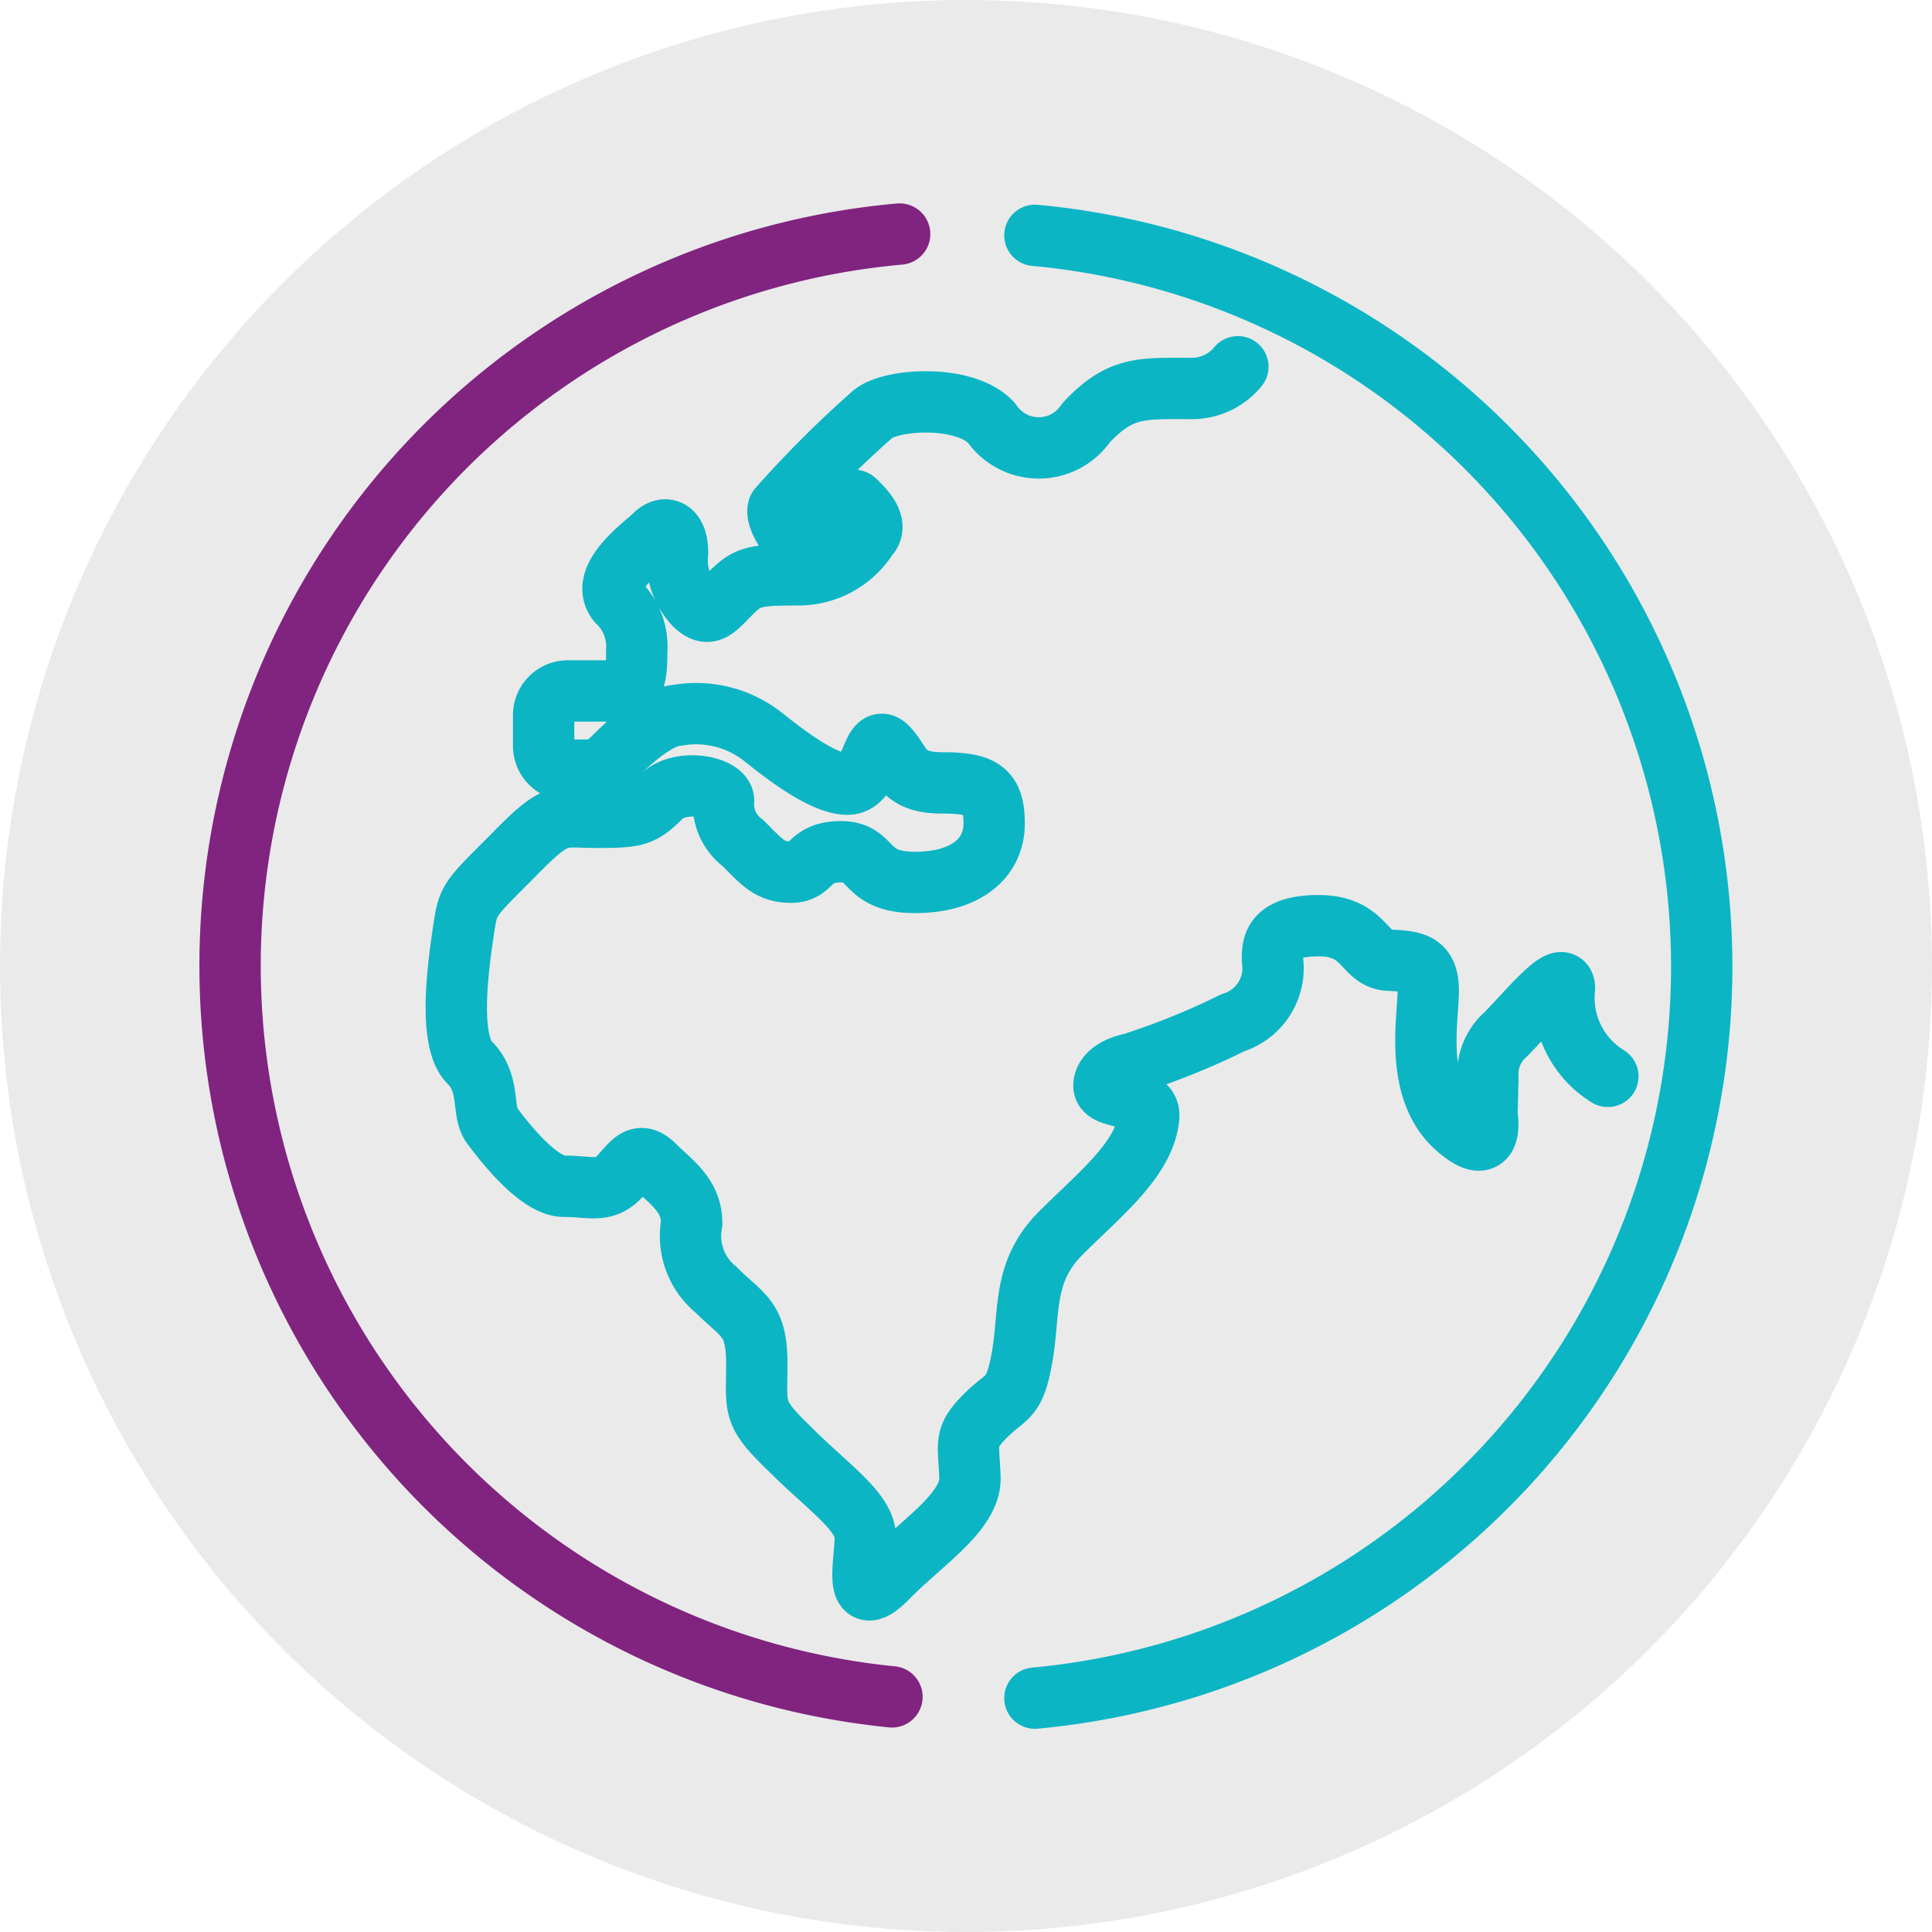
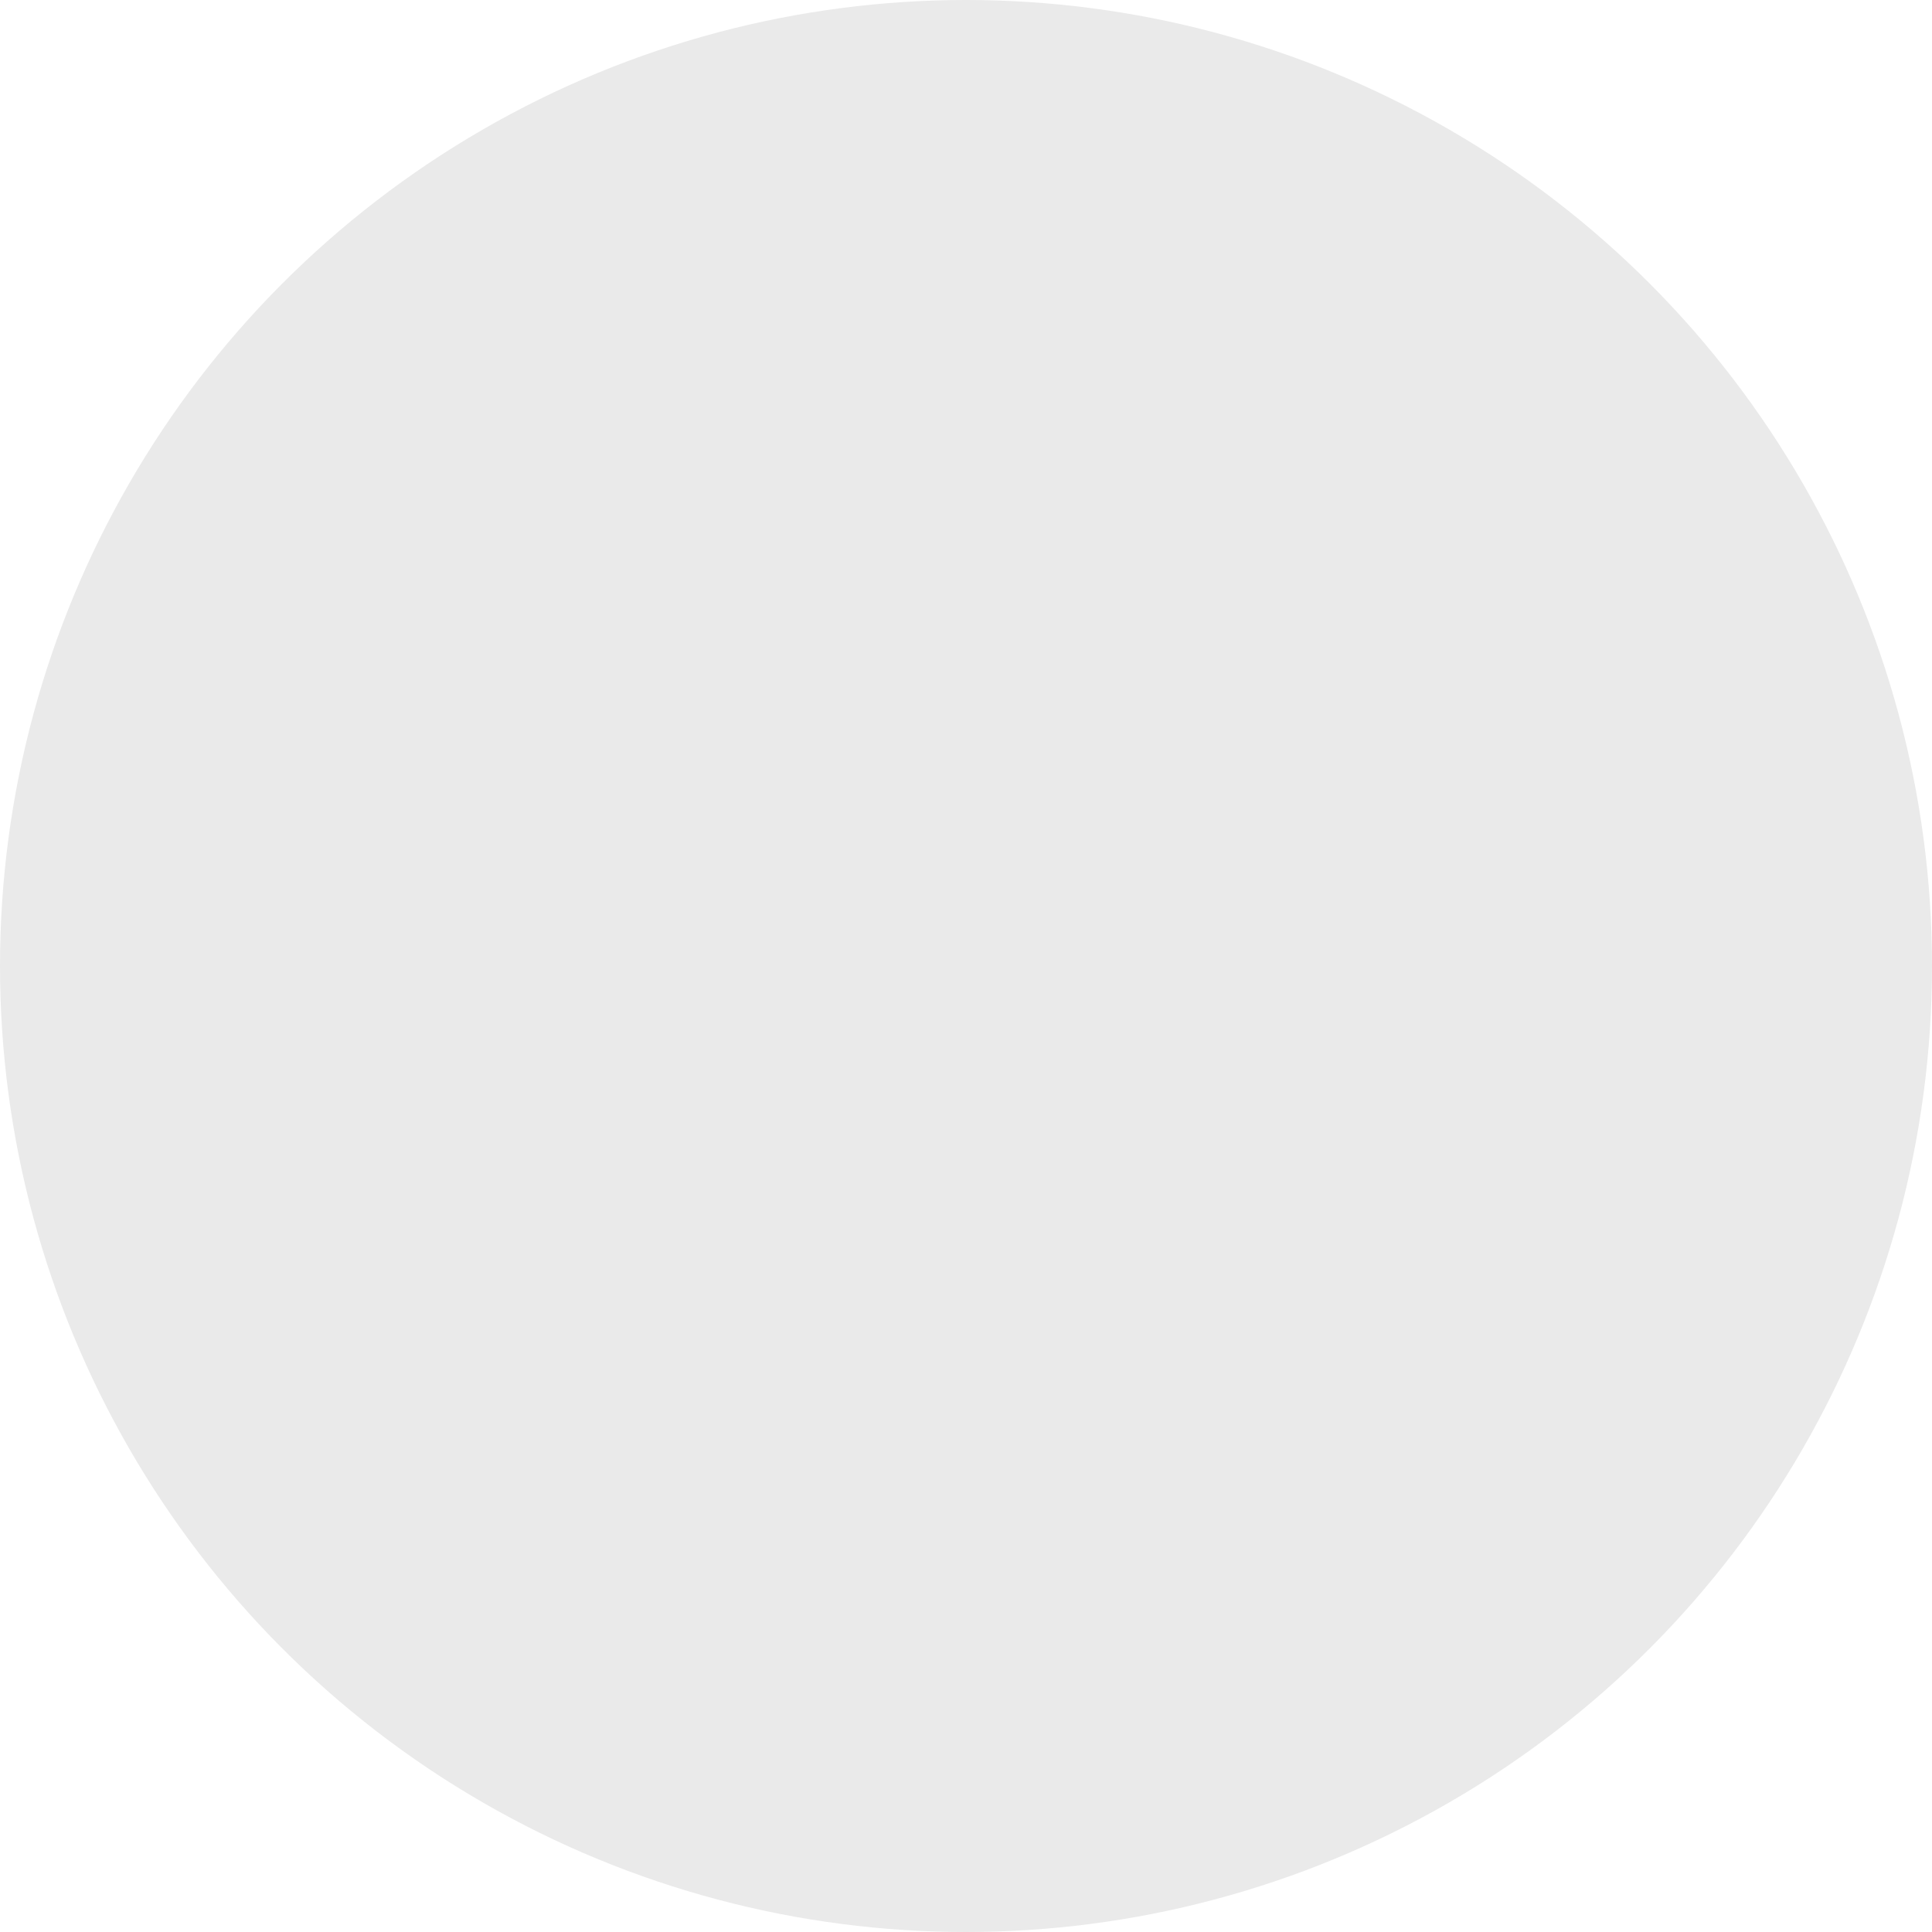
<svg xmlns="http://www.w3.org/2000/svg" width="63" height="63" viewBox="0 0 63 63">
  <g id="Group_11607" data-name="Group 11607" transform="translate(-121 -2383)">
    <circle id="Ellipse_6375" data-name="Ellipse 6375" cx="31.5" cy="31.5" r="31.5" transform="translate(121 2383)" fill="#eaeaea" />
    <g id="Opus_2_security_page_icons_Europe" data-name="Opus 2 security page icons_Europe" transform="translate(93.827 2356.332)">
-       <path id="Path_10302" data-name="Path 10302" d="M56.259,82a23.956,23.956,0,0,1,.25-47.7" transform="translate(0)" fill="none" stroke="#802480" stroke-linecap="round" stroke-linejoin="round" stroke-miterlimit="10" stroke-width="2" />
-       <path id="Path_10303" data-name="Path 10303" d="M97.7,34.4a23.952,23.952,0,0,1,0,47.7" transform="translate(-36.78 -0.058)" fill="none" stroke="#0bb5c4" stroke-linecap="round" stroke-linejoin="round" stroke-miterlimit="10" stroke-width="2" />
-       <path id="Path_10304" data-name="Path 10304" d="M77.847,44.7a1.942,1.942,0,0,1-1.54.708c-1.582,0-2.289-.083-3.413,1.124a1.864,1.864,0,0,1-3.08,0c-.874-.957-3.371-.791-3.912-.25a34.7,34.7,0,0,0-3.038,3.038c-.125.333.583,1.415.916,1.082s1.415-1.5,1.582-1.332.832.749.416,1.165a2.667,2.667,0,0,1-2.247,1.249c-1.415,0-1.665.042-2.206.583-.5.5-.708.832-1.165.416a2.1,2.1,0,0,1-.583-1.706c0-.791-.416-.916-.749-.583S57,51.567,57.62,52.358a2.021,2.021,0,0,1,.624,1.623c0,.583,0,1.29-.624,1.29H56a.79.79,0,0,0-.791.791v1a.79.79,0,0,0,.791.791h.624a1.137,1.137,0,0,0,.791-.333c.5-.5,1.457-1.415,2.164-1.457a3.524,3.524,0,0,1,2.788.708c.375.291,1.873,1.54,2.747,1.54.832,0,.791-1.706,1.29-1.207s.458,1.165,1.79,1.165,1.706.25,1.706,1.332-.874,1.914-2.58,1.914-1.332-1-2.414-1-.916.666-1.623.666-.957-.333-1.582-.957a1.557,1.557,0,0,1-.624-1.373c0-.458-1.415-.749-2.039-.125s-.832.666-2.081.666-1.29-.25-2.747,1.249c-1.5,1.5-1.457,1.415-1.623,2.5-.166,1.124-.5,3.538.208,4.245s.375,1.623.749,2.081c.375.5,1.5,1.956,2.331,1.956s1.249.208,1.748-.25c.458-.458.666-.957,1.207-.416s1.207.957,1.207,1.873a2.262,2.262,0,0,0,.791,2.164c.874.874,1.332.916,1.332,2.414s-.166,1.582,1.082,2.788c1.249,1.249,2.456,2.039,2.456,2.872s-.416,2.456.708,1.332c1.124-1.165,2.747-2.164,2.705-3.288s-.208-1.29.5-2,.957-.5,1.207-1.956,0-2.747,1.249-4,2.747-2.414,2.872-3.787c.083-.791-1.5-.541-1.457-1.04,0,0-.042-.5.916-.708a23.684,23.684,0,0,0,3.288-1.332,1.862,1.862,0,0,0,1.29-2.039c0-.416-.042-1.124,1.5-1.124s1.457,1.082,2.289,1.124,1.29.083,1.29,1-.458,3.163.874,4.412c1.332,1.207,1.04-.375,1.04-.375L86,67.882a1.72,1.72,0,0,1,.583-1.415c.666-.666,1.914-2.206,1.914-1.5a3,3,0,0,0,1.415,2.872" transform="translate(-10.309 -6.072)" fill="none" stroke="#0bb5c4" stroke-linecap="round" stroke-linejoin="round" stroke-miterlimit="10" stroke-width="2" />
-     </g>
+       </g>
  </g>
</svg>